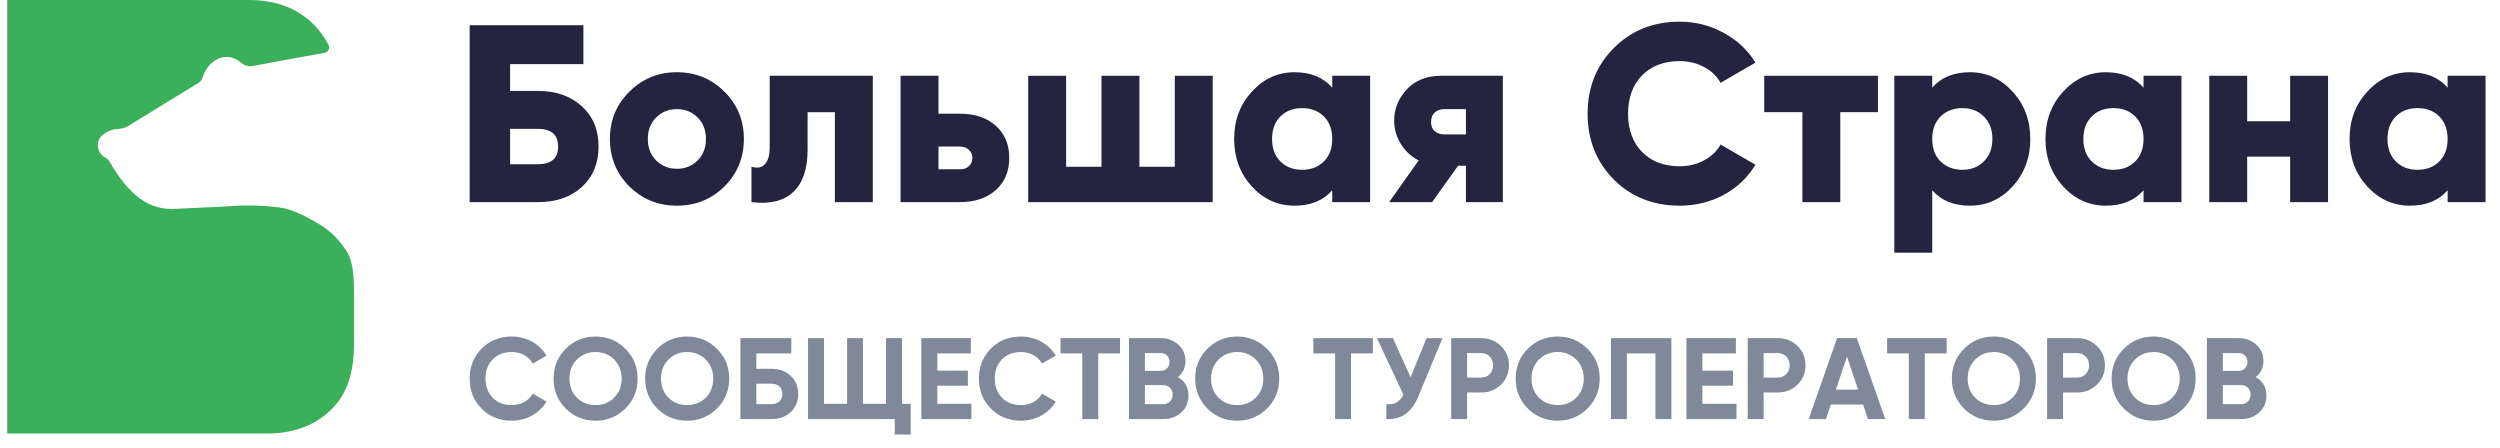
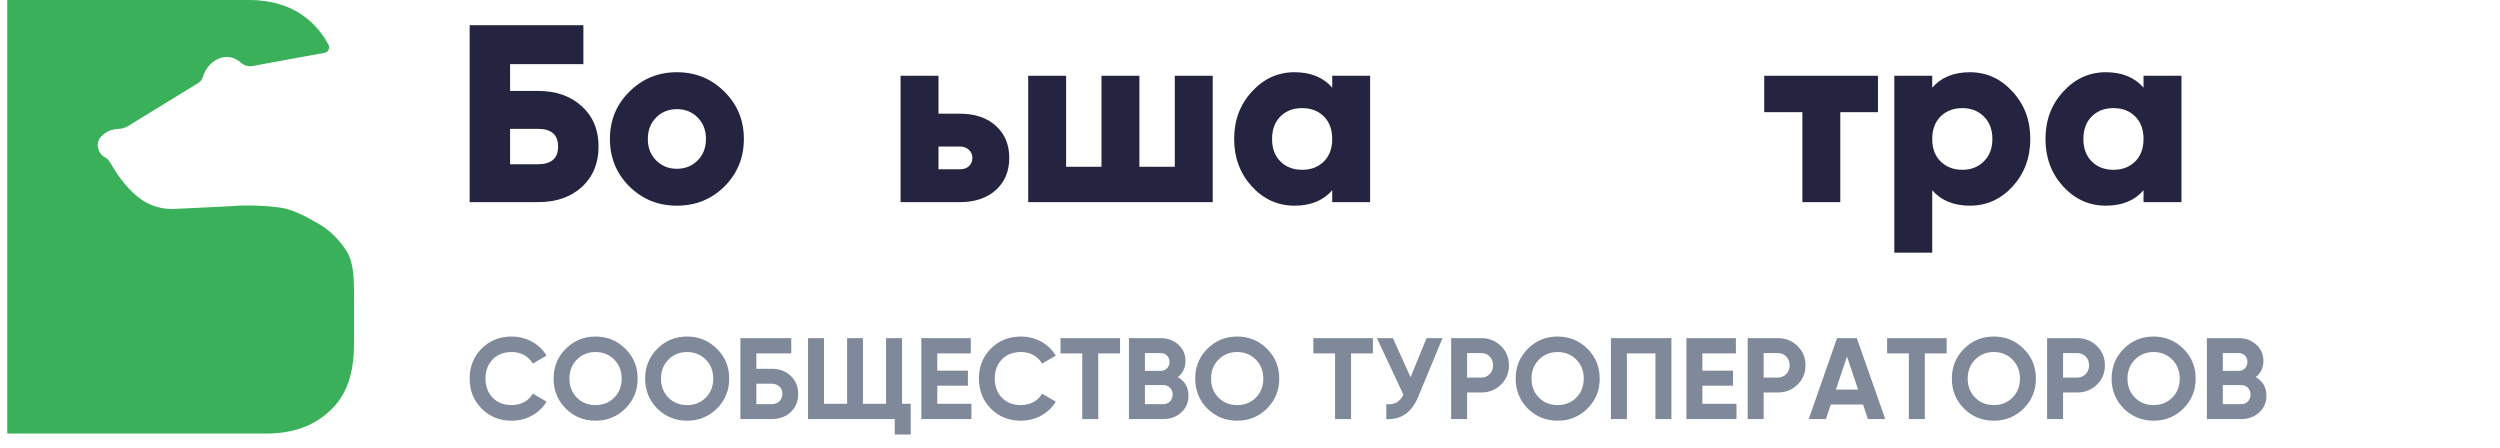
<svg xmlns="http://www.w3.org/2000/svg" width="173" height="31" viewBox="0 0 173 31" fill="none">
  <path fill-rule="evenodd" clip-rule="evenodd" d="M22.01 15.464C21.206 15.006 20.313 14.49 19.32 14.353C17.378 14.112 15.904 14.273 15.904 14.273L12.086 14.456C11.227 14.502 10.356 14.25 9.664 13.723C8.995 13.219 8.291 12.428 7.599 11.214C7.521 11.077 7.421 10.974 7.287 10.905C7.253 10.882 7.209 10.859 7.175 10.836C6.896 10.642 6.717 10.264 6.773 9.897C6.829 9.553 7.086 9.347 7.231 9.244C7.543 9.003 7.901 8.935 8.169 8.923C8.403 8.912 8.637 8.855 8.849 8.729L13.727 5.739C13.873 5.647 13.984 5.51 14.029 5.349C14.286 4.49 15 3.929 15.714 3.94C16.139 3.952 16.473 4.158 16.697 4.353C16.909 4.536 17.199 4.616 17.478 4.57C19.141 4.261 20.804 3.952 22.468 3.654C22.713 3.608 22.847 3.333 22.735 3.104C22.479 2.612 22.155 2.165 21.764 1.753C20.626 0.584 19.108 0 17.21 0H0.5V29.966C0.5 29.988 0.511 30 0.533 30H18.46C20.358 30 21.876 29.416 23.015 28.247C24.153 27.079 24.521 25.498 24.499 23.574V20.573C24.499 19.175 24.466 18.076 23.93 17.297C23.394 16.495 22.758 15.888 22.01 15.464Z" fill="#39B059" />
  <path fill-rule="evenodd" clip-rule="evenodd" d="M33.324 28.272C33.876 28.832 34.572 29.112 35.412 29.112C36.436 29.112 37.34 28.6 37.82 27.792L36.868 27.24C36.604 27.728 36.052 28.032 35.412 28.032C34.868 28.032 34.428 27.864 34.092 27.52C33.764 27.176 33.596 26.736 33.596 26.2C33.596 25.656 33.764 25.216 34.092 24.872C34.428 24.528 34.868 24.36 35.412 24.36C36.052 24.36 36.588 24.656 36.868 25.16L37.82 24.608C37.34 23.8 36.428 23.288 35.412 23.288C34.572 23.288 33.876 23.568 33.324 24.128C32.772 24.68 32.5 25.376 32.5 26.2C32.5 27.024 32.772 27.712 33.324 28.272ZM41.212 29.112C42.02 29.112 42.709 28.832 43.276 28.272C43.844 27.704 44.124 27.016 44.124 26.2C44.124 25.384 43.844 24.696 43.276 24.136C42.709 23.568 42.02 23.288 41.212 23.288C40.404 23.288 39.717 23.568 39.148 24.136C38.589 24.696 38.309 25.384 38.309 26.2C38.309 27.016 38.589 27.704 39.148 28.272C39.717 28.832 40.404 29.112 41.212 29.112ZM39.924 27.52C40.268 27.864 40.7 28.032 41.212 28.032C41.724 28.032 42.156 27.864 42.5 27.52C42.844 27.176 43.02 26.736 43.02 26.2C43.02 25.664 42.844 25.224 42.5 24.88C42.156 24.536 41.724 24.36 41.212 24.36C40.7 24.36 40.268 24.536 39.924 24.88C39.58 25.224 39.404 25.664 39.404 26.2C39.404 26.736 39.58 27.176 39.924 27.52ZM47.548 29.112C48.356 29.112 49.044 28.832 49.612 28.272C50.18 27.704 50.46 27.016 50.46 26.2C50.46 25.384 50.18 24.696 49.612 24.136C49.044 23.568 48.356 23.288 47.548 23.288C46.74 23.288 46.052 23.568 45.484 24.136C44.924 24.696 44.644 25.384 44.644 26.2C44.644 27.016 44.924 27.704 45.484 28.272C46.052 28.832 46.74 29.112 47.548 29.112ZM46.26 27.52C46.604 27.864 47.036 28.032 47.548 28.032C48.06 28.032 48.492 27.864 48.836 27.52C49.18 27.176 49.356 26.736 49.356 26.2C49.356 25.664 49.18 25.224 48.836 24.88C48.492 24.536 48.06 24.36 47.548 24.36C47.036 24.36 46.604 24.536 46.26 24.88C45.916 25.224 45.74 25.664 45.74 26.2C45.74 26.736 45.916 27.176 46.26 27.52ZM53.38 25.52H52.34V24.456H54.756V23.4H51.236V29H53.38C53.924 29 54.372 28.84 54.716 28.52C55.06 28.192 55.236 27.776 55.236 27.256C55.236 26.744 55.06 26.328 54.716 26.008C54.372 25.68 53.924 25.52 53.38 25.52ZM52.34 27.968H53.38C53.82 27.968 54.14 27.704 54.14 27.256C54.14 26.808 53.82 26.552 53.38 26.552H52.34V27.968ZM62.42 27.944V23.4H61.316V27.944H59.716V23.4H58.62V27.944H57.02V23.4H55.916V29H61.916V30.072H63.02V27.944H62.42ZM64.86 26.688V27.944H67.22V29H63.756V23.4H67.18V24.456H64.86V25.648H66.98V26.688H64.86ZM68.564 28.272C69.116 28.832 69.812 29.112 70.652 29.112C71.676 29.112 72.58 28.6 73.06 27.792L72.108 27.24C71.844 27.728 71.292 28.032 70.652 28.032C70.108 28.032 69.668 27.864 69.332 27.52C69.004 27.176 68.836 26.736 68.836 26.2C68.836 25.656 69.004 25.216 69.332 24.872C69.668 24.528 70.108 24.36 70.652 24.36C71.292 24.36 71.828 24.656 72.108 25.16L73.06 24.608C72.58 23.8 71.668 23.288 70.652 23.288C69.812 23.288 69.116 23.568 68.564 24.128C68.012 24.68 67.74 25.376 67.74 26.2C67.74 27.024 68.012 27.712 68.564 28.272ZM73.388 23.4H77.508V24.456H75.997V29H74.893V24.456H73.388V23.4ZM82.244 27.376C82.244 26.808 81.996 26.376 81.508 26.096C81.86 25.816 82.036 25.44 82.036 24.976C82.036 24.52 81.868 24.144 81.54 23.848C81.212 23.552 80.812 23.4 80.332 23.4H78.124V29H80.5C80.988 29 81.404 28.848 81.74 28.544C82.076 28.24 82.244 27.848 82.244 27.376ZM80.332 24.432H79.228V25.664H80.332C80.676 25.664 80.932 25.4 80.932 25.048C80.932 24.696 80.684 24.432 80.332 24.432ZM80.5 27.968H79.228V26.648H80.5C80.876 26.648 81.148 26.928 81.148 27.304C81.148 27.688 80.876 27.968 80.5 27.968ZM87.676 28.272C87.108 28.832 86.42 29.112 85.612 29.112C84.804 29.112 84.116 28.832 83.548 28.272C82.988 27.704 82.708 27.016 82.708 26.2C82.708 25.384 82.988 24.696 83.548 24.136C84.116 23.568 84.804 23.288 85.612 23.288C86.42 23.288 87.108 23.568 87.676 24.136C88.244 24.696 88.524 25.384 88.524 26.2C88.524 27.016 88.244 27.704 87.676 28.272ZM85.613 28.032C85.101 28.032 84.669 27.864 84.325 27.52C83.981 27.176 83.805 26.736 83.805 26.2C83.805 25.664 83.981 25.224 84.325 24.88C84.669 24.536 85.101 24.36 85.613 24.36C86.125 24.36 86.557 24.536 86.901 24.88C87.245 25.224 87.421 25.664 87.421 26.2C87.421 26.736 87.245 27.176 86.901 27.52C86.557 27.864 86.125 28.032 85.613 28.032ZM90.884 23.4H95.004V24.456H93.492V29H92.388V24.456H90.884V23.4ZM98.716 23.4L97.612 26.104L96.388 23.4H95.284L97.116 27.312C96.868 27.8 96.532 28.024 95.932 27.968V29C96.956 29.056 97.692 28.544 98.14 27.456L99.82 23.4H98.716ZM100.42 23.4H102.508C103.044 23.4 103.5 23.584 103.868 23.944C104.236 24.304 104.42 24.752 104.42 25.28C104.42 25.808 104.236 26.256 103.868 26.616C103.5 26.976 103.044 27.16 102.508 27.16H101.524V29H100.42V23.4ZM102.508 26.128H101.524V24.432H102.508C102.98 24.432 103.324 24.792 103.324 25.28C103.324 25.76 102.98 26.128 102.508 26.128ZM109.852 28.272C109.284 28.832 108.596 29.112 107.788 29.112C106.98 29.112 106.292 28.832 105.724 28.272C105.164 27.704 104.884 27.016 104.884 26.2C104.884 25.384 105.164 24.696 105.724 24.136C106.292 23.568 106.98 23.288 107.788 23.288C108.596 23.288 109.284 23.568 109.852 24.136C110.42 24.696 110.7 25.384 110.7 26.2C110.7 27.016 110.42 27.704 109.852 28.272ZM107.788 28.032C107.276 28.032 106.844 27.864 106.5 27.52C106.156 27.176 105.98 26.736 105.98 26.2C105.98 25.664 106.156 25.224 106.5 24.88C106.844 24.536 107.276 24.36 107.788 24.36C108.3 24.36 108.732 24.536 109.076 24.88C109.42 25.224 109.596 25.664 109.596 26.2C109.596 26.736 109.42 27.176 109.076 27.52C108.732 27.864 108.3 28.032 107.788 28.032ZM111.476 23.4H115.66V29H114.556V24.456H112.58V29H111.476V23.4ZM117.804 27.944V26.688H119.924V25.648H117.804V24.456H120.124V23.4H116.7V29H120.164V27.944H117.804ZM120.94 23.4H123.028C123.564 23.4 124.02 23.584 124.388 23.944C124.756 24.304 124.94 24.752 124.94 25.28C124.94 25.808 124.756 26.256 124.388 26.616C124.02 26.976 123.564 27.16 123.028 27.16H122.044V29H120.94V23.4ZM123.028 26.128H122.044V24.432H123.028C123.5 24.432 123.844 24.792 123.844 25.28C123.844 25.76 123.5 26.128 123.028 26.128ZM130.46 29H129.26L128.924 27.992H126.692L126.356 29H125.164L127.124 23.4H128.492L130.46 29ZM127.044 26.96L127.812 24.672L128.58 26.96H127.044ZM130.588 23.4H134.708V24.456H133.196V29H132.092V24.456H130.588V23.4ZM137.972 29.112C138.78 29.112 139.468 28.832 140.036 28.272C140.604 27.704 140.884 27.016 140.884 26.2C140.884 25.384 140.604 24.696 140.036 24.136C139.468 23.568 138.78 23.288 137.972 23.288C137.164 23.288 136.476 23.568 135.908 24.136C135.348 24.696 135.068 25.384 135.068 26.2C135.068 27.016 135.348 27.704 135.908 28.272C136.476 28.832 137.164 29.112 137.972 29.112ZM136.684 27.52C137.028 27.864 137.46 28.032 137.972 28.032C138.484 28.032 138.916 27.864 139.26 27.52C139.604 27.176 139.78 26.736 139.78 26.2C139.78 25.664 139.604 25.224 139.26 24.88C138.916 24.536 138.484 24.36 137.972 24.36C137.46 24.36 137.028 24.536 136.684 24.88C136.34 25.224 136.164 25.664 136.164 26.2C136.164 26.736 136.34 27.176 136.684 27.52ZM143.748 23.4H141.66V29H142.764V27.16H143.748C144.284 27.16 144.74 26.976 145.108 26.616C145.476 26.256 145.66 25.808 145.66 25.28C145.66 24.752 145.476 24.304 145.108 23.944C144.74 23.584 144.284 23.4 143.748 23.4ZM142.765 26.128H143.749C144.221 26.128 144.565 25.76 144.565 25.28C144.565 24.792 144.221 24.432 143.749 24.432H142.765V26.128ZM149.028 29.112C149.836 29.112 150.524 28.832 151.092 28.272C151.66 27.704 151.94 27.016 151.94 26.2C151.94 25.384 151.66 24.696 151.092 24.136C150.524 23.568 149.836 23.288 149.028 23.288C148.22 23.288 147.532 23.568 146.964 24.136C146.404 24.696 146.124 25.384 146.124 26.2C146.124 27.016 146.404 27.704 146.964 28.272C147.532 28.832 148.22 29.112 149.028 29.112ZM147.741 27.52C148.085 27.864 148.517 28.032 149.029 28.032C149.541 28.032 149.973 27.864 150.317 27.52C150.661 27.176 150.837 26.736 150.837 26.2C150.837 25.664 150.661 25.224 150.317 24.88C149.973 24.536 149.541 24.36 149.029 24.36C148.517 24.36 148.085 24.536 147.741 24.88C147.397 25.224 147.221 25.664 147.221 26.2C147.221 26.736 147.397 27.176 147.741 27.52ZM156.836 27.376C156.836 26.808 156.588 26.376 156.1 26.096C156.452 25.816 156.628 25.44 156.628 24.976C156.628 24.52 156.46 24.144 156.132 23.848C155.804 23.552 155.404 23.4 154.924 23.4H152.716V29H155.092C155.58 29 155.996 28.848 156.332 28.544C156.668 28.24 156.836 27.848 156.836 27.376ZM154.924 24.432H153.82V25.664H154.924C155.268 25.664 155.524 25.4 155.524 25.048C155.524 24.696 155.276 24.432 154.924 24.432ZM155.092 27.968H153.82V26.648H155.092C155.468 26.648 155.74 26.928 155.74 27.304C155.74 27.688 155.468 27.968 155.092 27.968Z" fill="#7F8999" />
  <path d="M37.222 6.292C38.482 6.292 39.496 6.648 40.266 7.359C41.035 8.059 41.42 8.986 41.42 10.14C41.42 11.295 41.035 12.227 40.266 12.939C39.496 13.638 38.482 13.988 37.222 13.988H32.5V1.745H40.371V4.438H35.298V6.292H37.222ZM37.222 11.365C38.155 11.365 38.621 10.957 38.621 10.14C38.621 9.324 38.155 8.916 37.222 8.916H35.298V11.365H37.222Z" fill="#242440" />
  <path d="M50.13 12.904C49.232 13.79 48.136 14.233 46.841 14.233C45.547 14.233 44.451 13.79 43.553 12.904C42.655 12.006 42.206 10.91 42.206 9.616C42.206 8.321 42.655 7.231 43.553 6.345C44.451 5.447 45.547 4.998 46.841 4.998C48.136 4.998 49.232 5.447 50.13 6.345C51.027 7.231 51.476 8.321 51.476 9.616C51.476 10.91 51.027 12.006 50.13 12.904ZM45.407 11.102C45.792 11.487 46.27 11.68 46.841 11.68C47.413 11.68 47.891 11.487 48.276 11.102C48.66 10.717 48.853 10.222 48.853 9.616C48.853 9.009 48.66 8.514 48.276 8.129C47.891 7.744 47.413 7.552 46.841 7.552C46.27 7.552 45.792 7.744 45.407 8.129C45.022 8.514 44.83 9.009 44.83 9.616C44.83 10.222 45.022 10.717 45.407 11.102Z" fill="#242440" />
-   <path d="M60.398 5.243V13.988H57.774V7.762H55.885V10.368C55.885 11.697 55.553 12.671 54.888 13.289C54.235 13.907 53.273 14.14 52.002 13.988V11.54C52.41 11.656 52.719 11.598 52.929 11.365C53.151 11.131 53.262 10.741 53.262 10.193V5.243H60.398Z" fill="#242440" />
  <path d="M66.413 7.867C67.463 7.867 68.296 8.146 68.914 8.706C69.532 9.266 69.841 10.006 69.841 10.927C69.841 11.848 69.532 12.589 68.914 13.149C68.296 13.708 67.463 13.988 66.413 13.988H62.32V5.243H64.944V7.867H66.413ZM66.431 11.714C66.687 11.714 66.891 11.645 67.043 11.505C67.206 11.353 67.288 11.161 67.288 10.927C67.288 10.694 67.206 10.508 67.043 10.368C66.891 10.216 66.687 10.14 66.431 10.14H64.944V11.714H66.431Z" fill="#242440" />
  <path d="M81.296 5.243H83.919V13.988H71.151V5.243H73.775V11.54H76.223V5.243H78.847V11.54H81.296V5.243Z" fill="#242440" />
  <path d="M92.189 5.243H94.813V13.988H92.189V13.166C91.571 13.877 90.703 14.233 89.583 14.233C88.429 14.233 87.444 13.79 86.627 12.904C85.811 12.006 85.403 10.91 85.403 9.616C85.403 8.321 85.811 7.231 86.627 6.345C87.444 5.447 88.429 4.998 89.583 4.998C90.703 4.998 91.571 5.354 92.189 6.065V5.243ZM88.604 11.172C88.989 11.557 89.49 11.749 90.108 11.749C90.726 11.749 91.227 11.557 91.612 11.172C91.997 10.787 92.189 10.269 92.189 9.616C92.189 8.963 91.997 8.444 91.612 8.059C91.227 7.674 90.726 7.482 90.108 7.482C89.49 7.482 88.989 7.674 88.604 8.059C88.219 8.444 88.027 8.963 88.027 9.616C88.027 10.269 88.219 10.787 88.604 11.172Z" fill="#242440" />
-   <path d="M103.996 5.243V13.988H101.443V11.47H100.9L99.099 13.988H96.126L98.172 11.102C97.647 10.834 97.233 10.449 96.93 9.948C96.627 9.447 96.475 8.916 96.475 8.356C96.475 7.528 96.767 6.805 97.35 6.187C97.933 5.558 98.726 5.243 99.729 5.243H103.996ZM99.956 7.552C99.676 7.552 99.449 7.633 99.274 7.797C99.111 7.948 99.029 8.164 99.029 8.444C99.029 8.712 99.111 8.922 99.274 9.073C99.449 9.225 99.676 9.301 99.956 9.301H101.443V7.552H99.956Z" fill="#242440" />
-   <path d="M116.229 14.233C114.398 14.233 112.877 13.627 111.664 12.414C110.463 11.19 109.862 9.674 109.862 7.867C109.862 6.059 110.463 4.549 111.664 3.337C112.877 2.112 114.398 1.5 116.229 1.5C117.325 1.5 118.339 1.757 119.272 2.27C120.205 2.771 120.94 3.459 121.476 4.333L119.062 5.733C118.794 5.255 118.409 4.887 117.908 4.631C117.407 4.363 116.847 4.229 116.229 4.229C115.145 4.229 114.276 4.561 113.623 5.225C112.982 5.89 112.661 6.77 112.661 7.867C112.661 8.963 112.982 9.843 113.623 10.508C114.276 11.172 115.145 11.505 116.229 11.505C116.847 11.505 117.407 11.37 117.908 11.102C118.421 10.834 118.806 10.467 119.062 10L121.476 11.4C120.951 12.274 120.223 12.968 119.29 13.481C118.357 13.982 117.337 14.233 116.229 14.233Z" fill="#242440" />
  <path d="M129.955 5.243V7.762H127.348V13.988H124.725V7.762H122.084V5.243H129.955Z" fill="#242440" />
  <path d="M136.316 4.998C137.471 4.998 138.456 5.447 139.272 6.345C140.088 7.231 140.497 8.321 140.497 9.616C140.497 10.91 140.088 12.006 139.272 12.904C138.456 13.79 137.471 14.233 136.316 14.233C135.197 14.233 134.328 13.877 133.71 13.166V17.486H131.087V5.243H133.71V6.065C134.328 5.354 135.197 4.998 136.316 4.998ZM134.287 11.172C134.684 11.557 135.185 11.749 135.792 11.749C136.398 11.749 136.894 11.557 137.278 11.172C137.675 10.787 137.873 10.269 137.873 9.616C137.873 8.963 137.675 8.444 137.278 8.059C136.894 7.674 136.398 7.482 135.792 7.482C135.185 7.482 134.684 7.674 134.287 8.059C133.903 8.444 133.71 8.963 133.71 9.616C133.71 10.269 133.903 10.787 134.287 11.172Z" fill="#242440" />
  <path d="M148.333 5.243H150.957V13.988H148.333V13.166C147.715 13.877 146.846 14.233 145.727 14.233C144.573 14.233 143.587 13.79 142.771 12.904C141.955 12.006 141.547 10.91 141.547 9.616C141.547 8.321 141.955 7.231 142.771 6.345C143.587 5.447 144.573 4.998 145.727 4.998C146.846 4.998 147.715 5.354 148.333 6.065V5.243ZM144.748 11.172C145.132 11.557 145.634 11.749 146.252 11.749C146.87 11.749 147.371 11.557 147.756 11.172C148.141 10.787 148.333 10.269 148.333 9.616C148.333 8.963 148.141 8.444 147.756 8.059C147.371 7.674 146.87 7.482 146.252 7.482C145.634 7.482 145.132 7.674 144.748 8.059C144.363 8.444 144.17 8.963 144.17 9.616C144.17 10.269 144.363 10.787 144.748 11.172Z" fill="#242440" />
-   <path d="M158.478 5.243H161.102V13.988H158.478V10.84H155.505V13.988H152.881V5.243H155.505V8.391H158.478V5.243Z" fill="#242440" />
-   <path d="M169.376 5.243H172V13.988H169.376V13.166C168.758 13.877 167.89 14.233 166.77 14.233C165.616 14.233 164.631 13.79 163.814 12.904C162.998 12.006 162.59 10.91 162.59 9.616C162.59 8.321 162.998 7.231 163.814 6.345C164.631 5.447 165.616 4.998 166.77 4.998C167.89 4.998 168.758 5.354 169.376 6.065V5.243ZM165.791 11.172C166.176 11.557 166.677 11.749 167.295 11.749C167.913 11.749 168.414 11.557 168.799 11.172C169.184 10.787 169.376 10.269 169.376 9.616C169.376 8.963 169.184 8.444 168.799 8.059C168.414 7.674 167.913 7.482 167.295 7.482C166.677 7.482 166.176 7.674 165.791 8.059C165.406 8.444 165.214 8.963 165.214 9.616C165.214 10.269 165.406 10.787 165.791 11.172Z" fill="#242440" />
</svg>